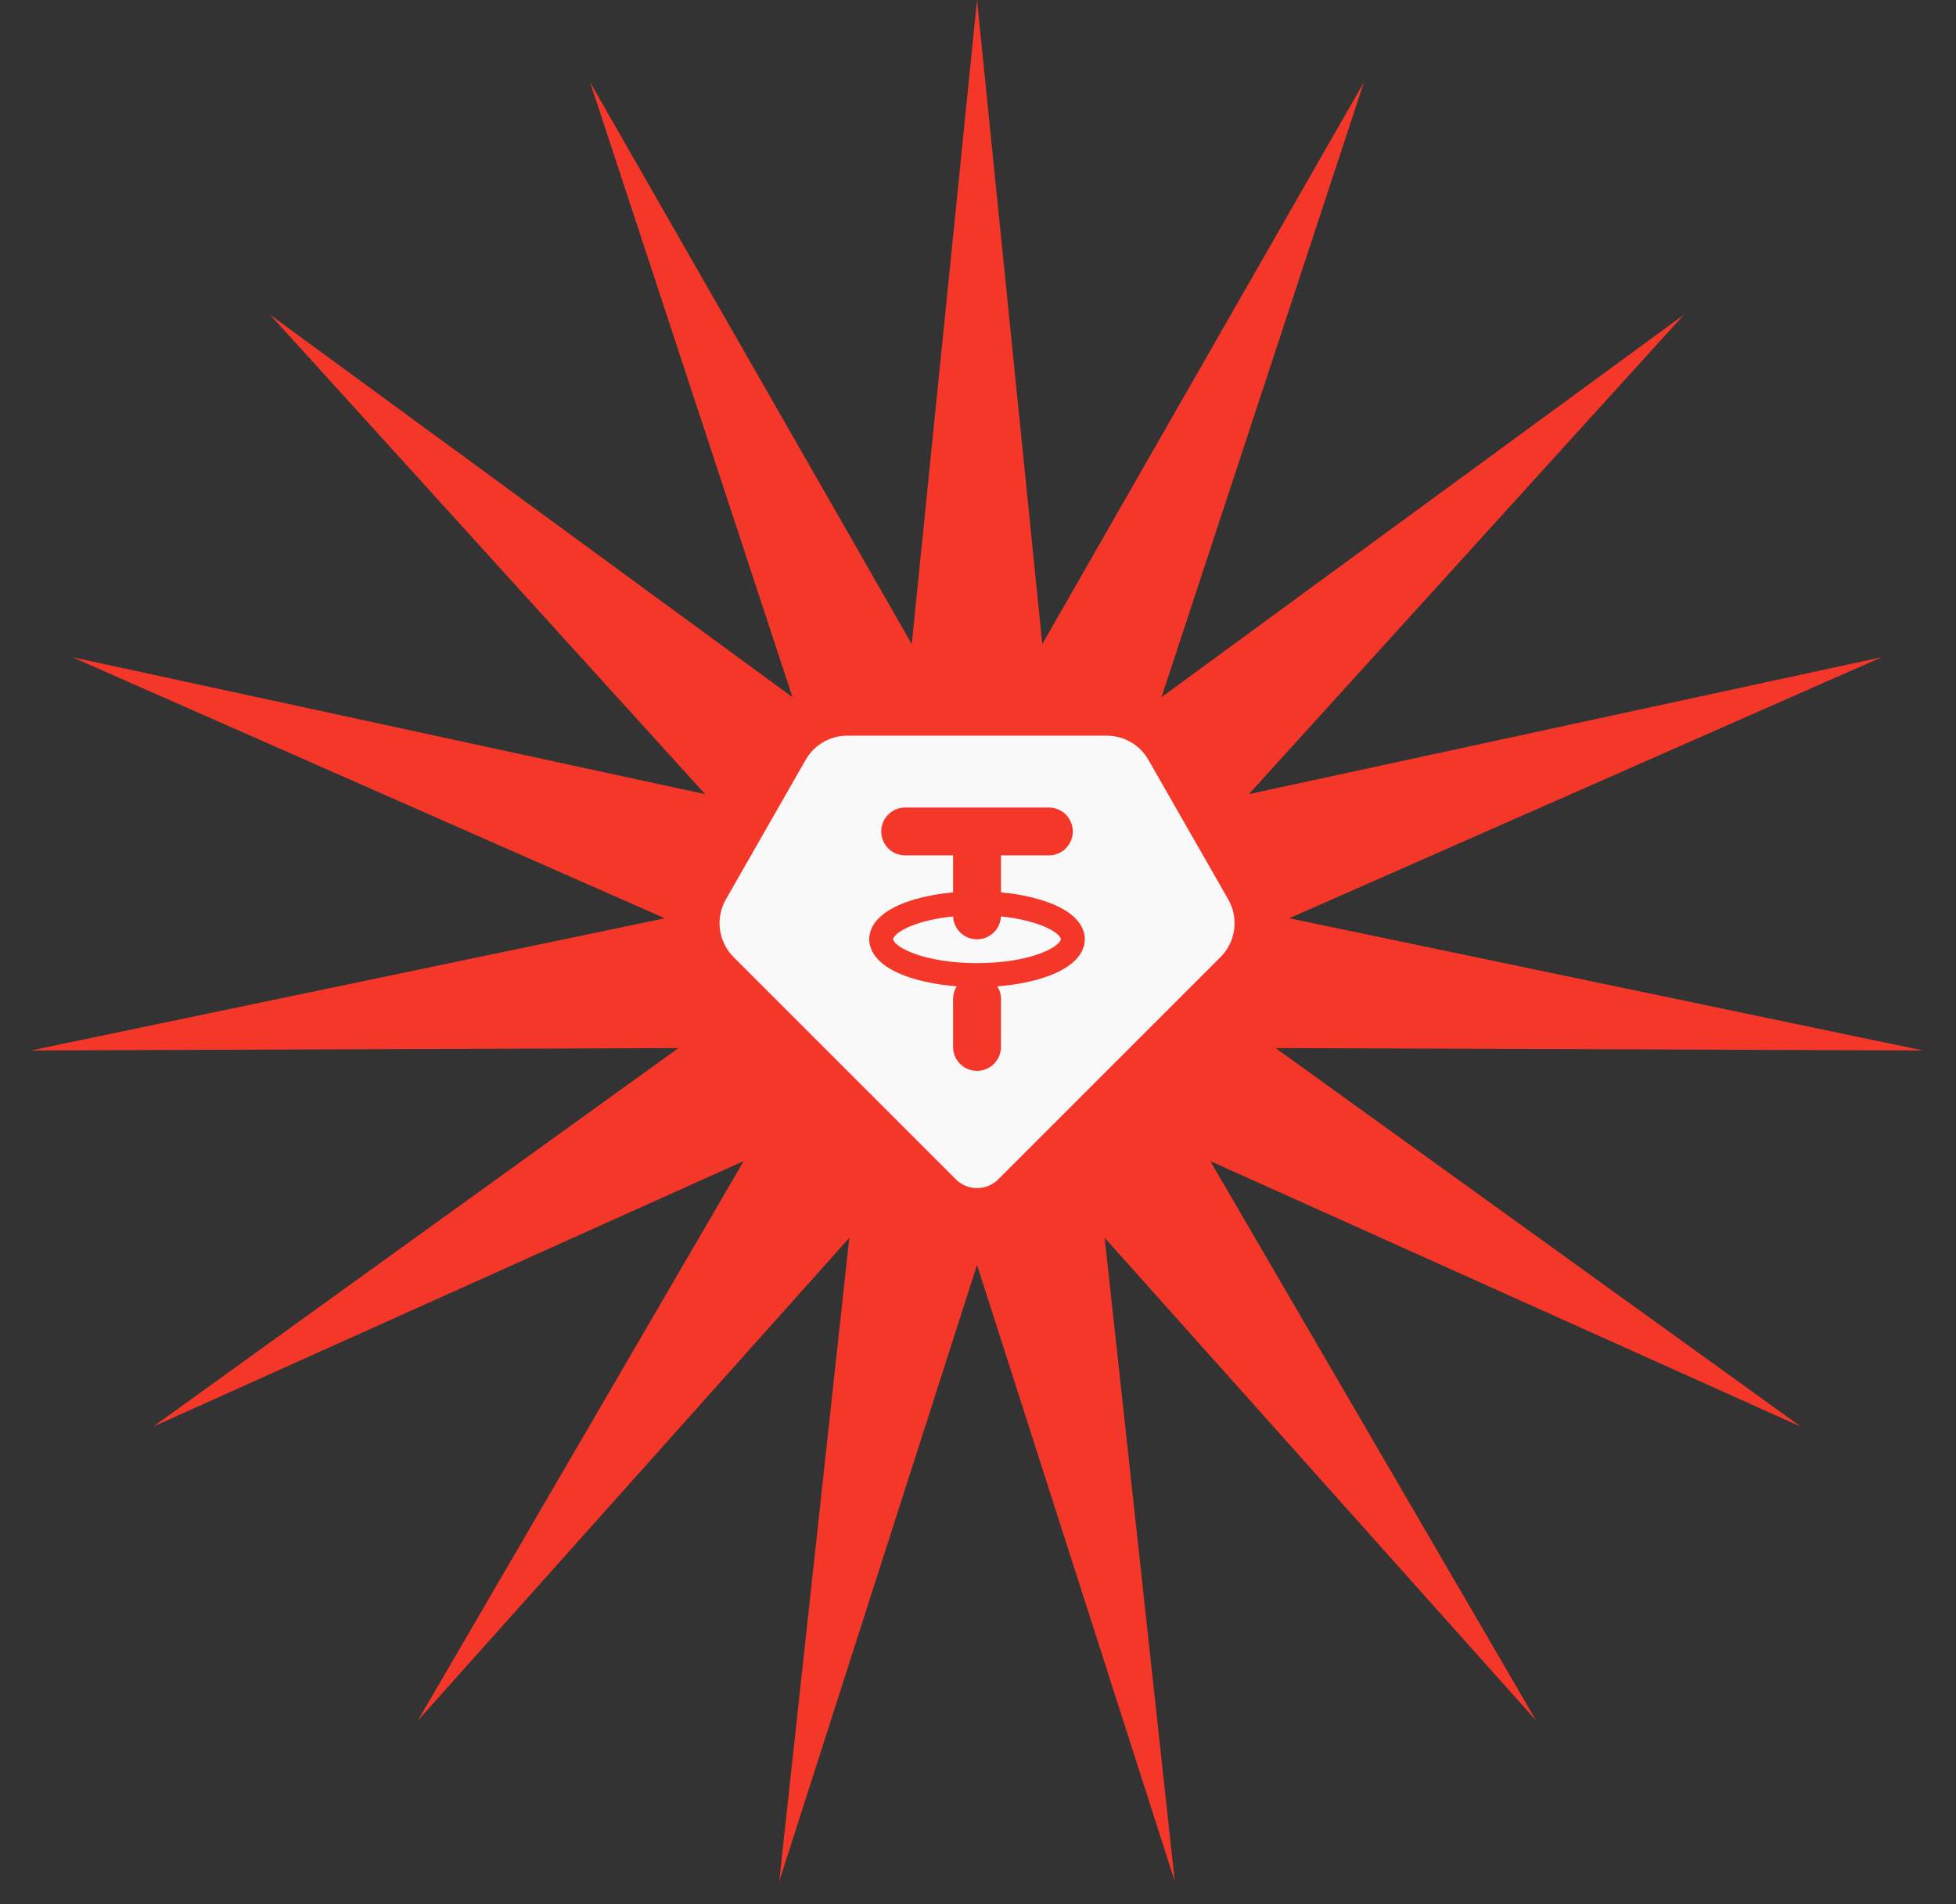
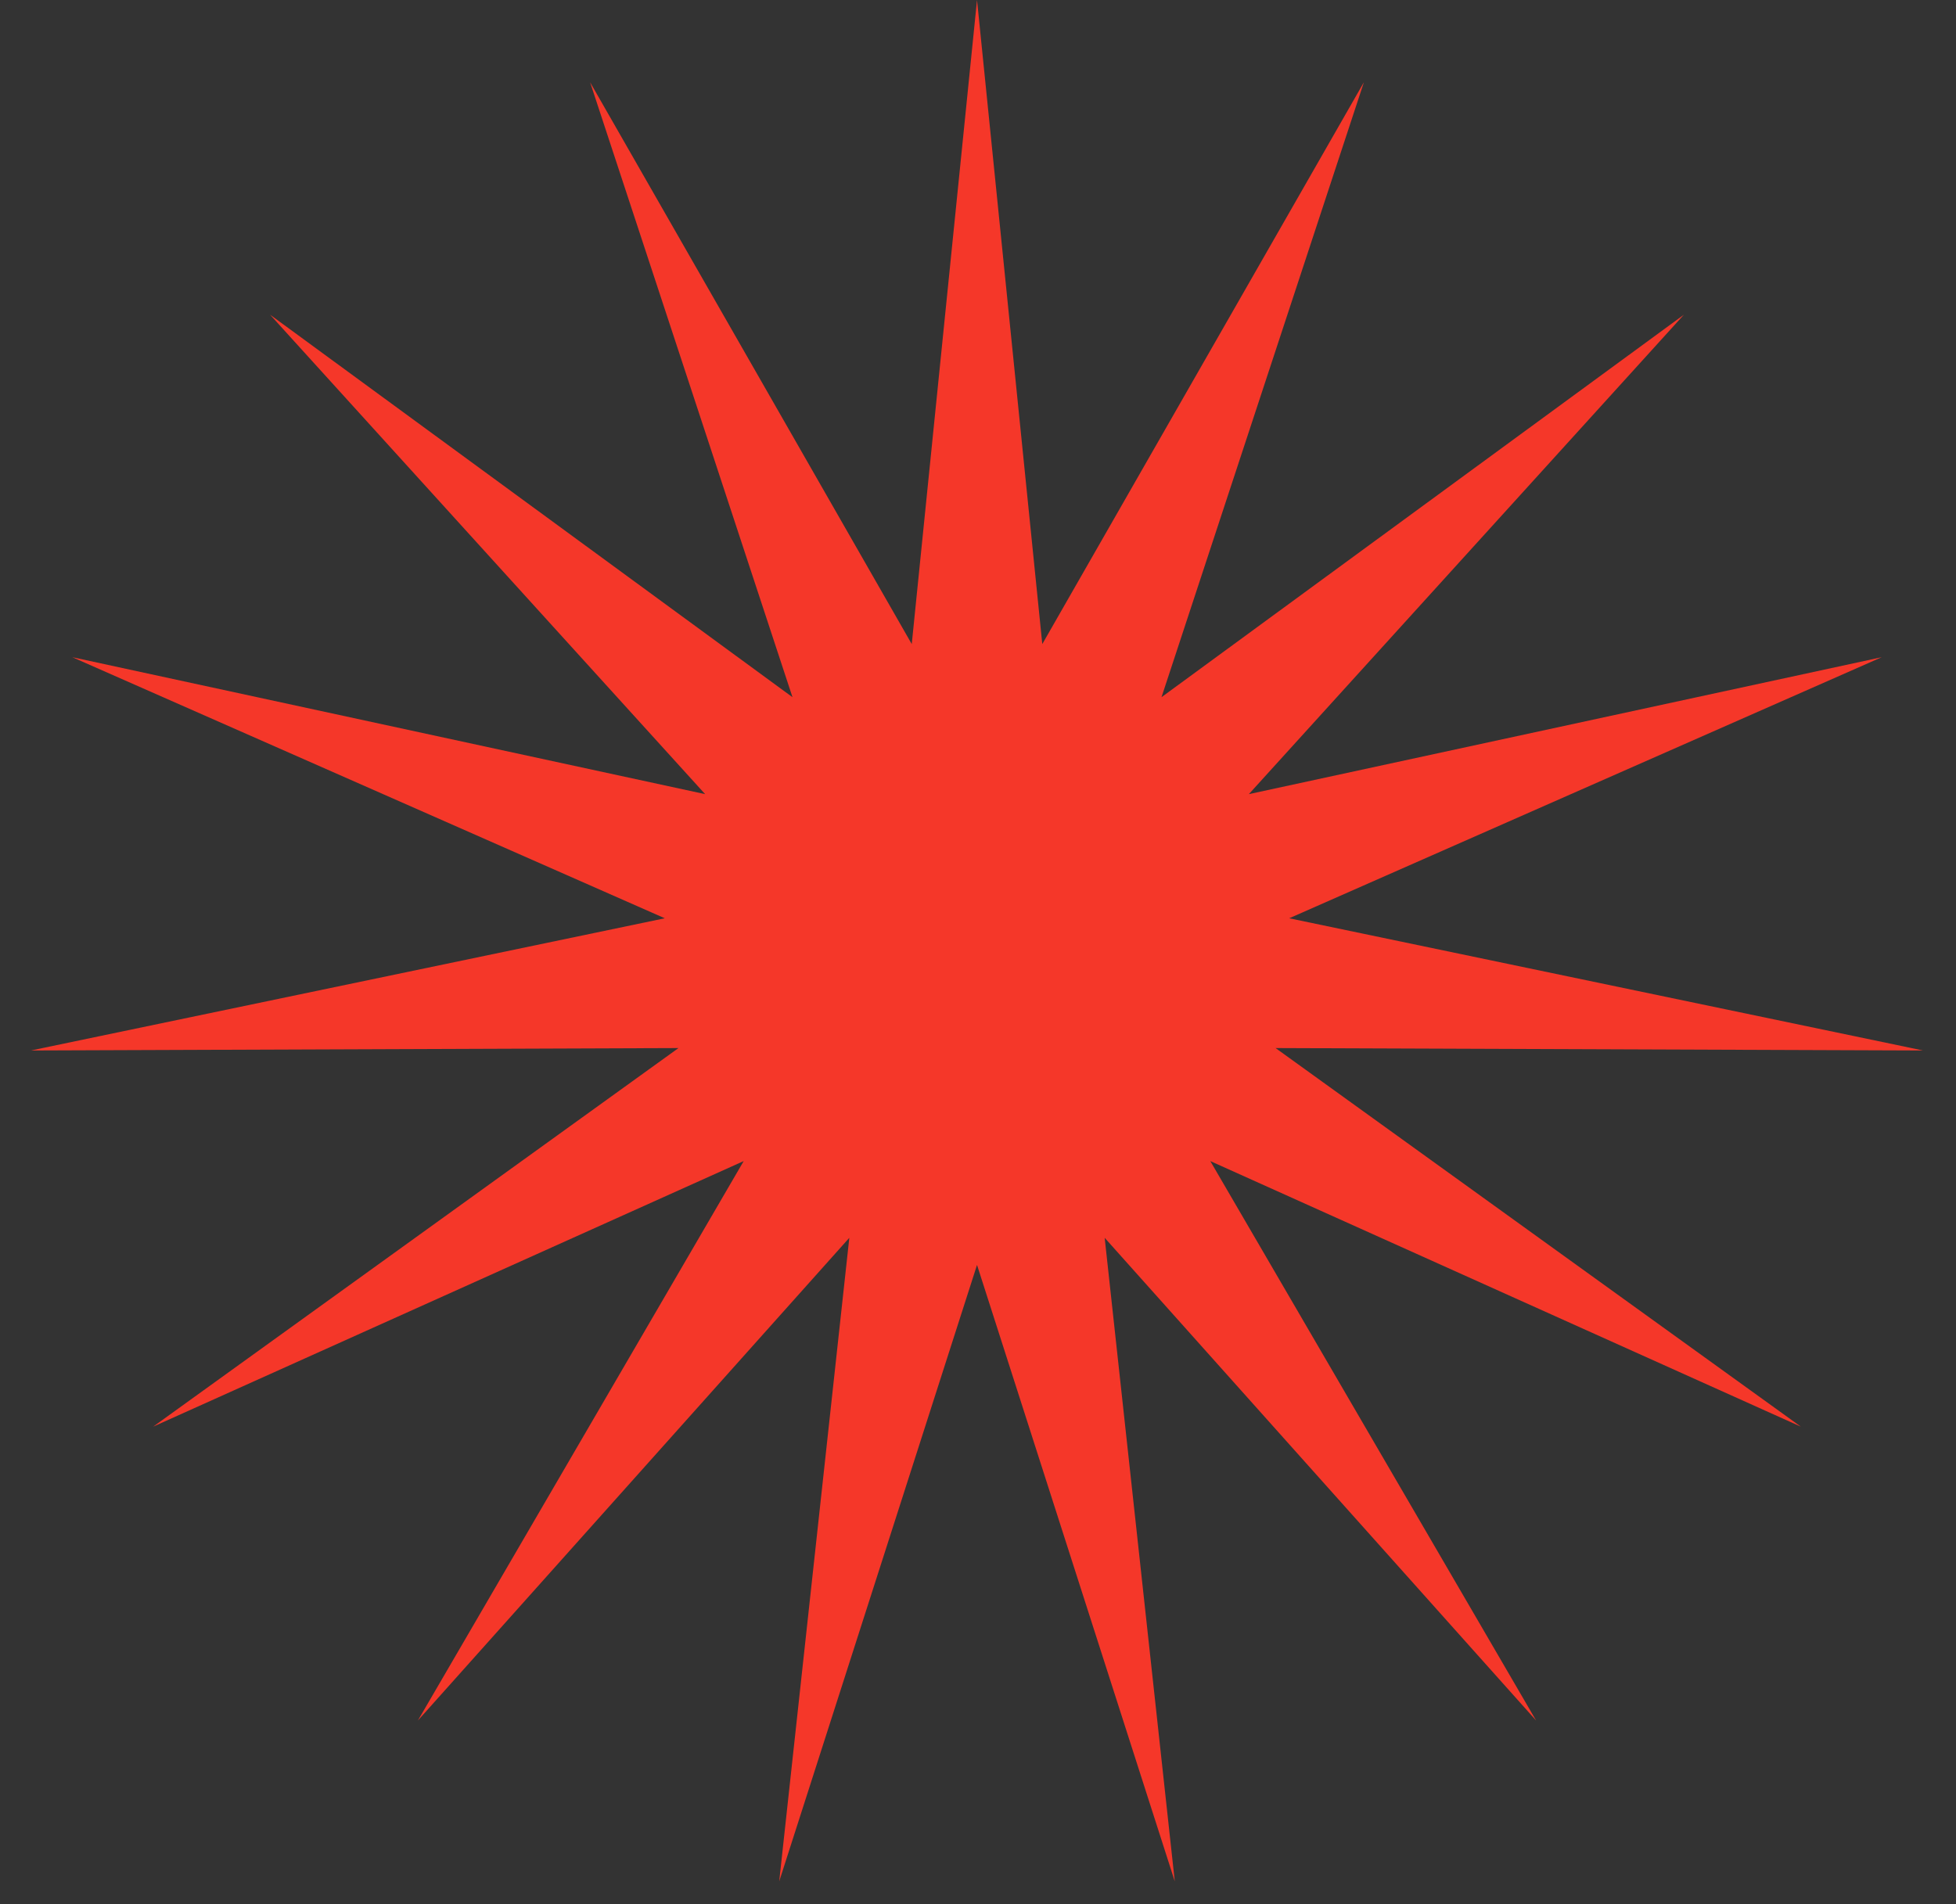
<svg xmlns="http://www.w3.org/2000/svg" width="38" height="37" viewBox="0 0 38 37" fill="none">
  <rect x="0" y="0" width="38" height="37" fill="#333333" stroke="none" />
  <path d="M18.981 0L20.249 12.515L26.497 1.598L22.565 13.547L32.714 6.115L24.262 15.431L36.557 12.77L25.046 17.843L37.36 20.412L24.781 20.365L34.985 27.721L23.513 22.561L29.843 33.432L21.461 24.052L22.823 36.557L18.981 24.579L15.138 36.557L16.5 24.052L8.118 33.432L14.448 22.561L2.976 27.721L13.181 20.365L0.601 20.412L12.915 17.843L1.405 12.77L13.699 15.431L5.247 6.115L15.396 13.547L11.464 1.598L17.713 12.515L18.981 0Z" fill="#F53729" />
  <g clip-path="url(#clip0_211_1551)">
-     <path d="M21.503 14.295C21.667 14.295 21.828 14.338 21.97 14.421C22.111 14.503 22.229 14.621 22.31 14.764L23.862 17.477C23.963 17.655 24.003 17.86 23.976 18.062C23.949 18.265 23.856 18.453 23.712 18.597L19.393 22.916C19.339 22.97 19.274 23.013 19.204 23.042C19.133 23.071 19.058 23.086 18.981 23.086C18.905 23.086 18.829 23.071 18.759 23.042C18.688 23.013 18.624 22.97 18.57 22.916L14.251 18.597C14.107 18.453 14.014 18.265 13.987 18.062C13.96 17.86 14 17.655 14.101 17.477L15.652 14.764C15.733 14.621 15.851 14.503 15.992 14.421C16.134 14.338 16.295 14.295 16.459 14.295H21.503ZM20.377 15.691H17.585C17.466 15.691 17.352 15.736 17.266 15.818C17.18 15.899 17.128 16.01 17.121 16.129C17.114 16.247 17.153 16.364 17.229 16.455C17.305 16.546 17.413 16.604 17.531 16.618L17.585 16.621H18.516V17.34C18.163 17.373 17.842 17.441 17.583 17.538C17.399 17.607 17.235 17.695 17.112 17.804C16.989 17.913 16.887 18.063 16.887 18.25C16.887 18.436 16.989 18.587 17.112 18.695C17.235 18.805 17.399 18.892 17.583 18.961C17.86 19.064 18.206 19.136 18.587 19.165C18.55 19.224 18.527 19.29 18.519 19.359L18.516 19.413V20.343C18.516 20.462 18.561 20.576 18.642 20.662C18.724 20.749 18.835 20.8 18.954 20.807C19.072 20.814 19.189 20.776 19.279 20.7C19.37 20.624 19.429 20.516 19.443 20.398L19.446 20.343V19.413C19.446 19.325 19.422 19.239 19.375 19.165C19.756 19.136 20.102 19.065 20.378 18.961C20.562 18.892 20.727 18.805 20.85 18.695C20.973 18.587 21.075 18.436 21.075 18.25C21.075 18.063 20.973 17.913 20.85 17.804C20.727 17.695 20.562 17.607 20.378 17.539C20.125 17.448 19.863 17.387 19.596 17.356L19.446 17.34V16.621H20.377C20.495 16.621 20.609 16.576 20.696 16.494C20.782 16.413 20.834 16.302 20.841 16.183C20.848 16.065 20.809 15.948 20.733 15.857C20.657 15.766 20.549 15.708 20.431 15.694L20.377 15.691ZM19.446 17.808C19.708 17.831 19.967 17.887 20.215 17.974C20.368 18.032 20.476 18.094 20.541 18.152C20.569 18.174 20.592 18.202 20.606 18.235L20.609 18.25L20.606 18.265C20.592 18.297 20.569 18.326 20.541 18.347C20.476 18.405 20.368 18.468 20.215 18.525C19.91 18.64 19.474 18.715 18.981 18.715C18.488 18.715 18.051 18.64 17.747 18.525C17.593 18.468 17.486 18.405 17.42 18.347C17.392 18.326 17.37 18.297 17.355 18.265L17.352 18.25C17.352 18.244 17.355 18.21 17.42 18.152C17.485 18.094 17.593 18.031 17.747 17.974C17.951 17.898 18.215 17.838 18.516 17.808C18.521 17.927 18.573 18.04 18.659 18.123C18.746 18.206 18.861 18.252 18.981 18.252C19.101 18.252 19.216 18.206 19.302 18.123C19.389 18.04 19.44 17.927 19.446 17.808Z" fill="#F9F9F9" />
-   </g>
+     </g>
  <defs>
    <clipPath id="clip0_211_1551">
-       <rect width="11.166" height="11.166" fill="white" transform="translate(13.398 12.898)" />
-     </clipPath>
+       </clipPath>
  </defs>
</svg>